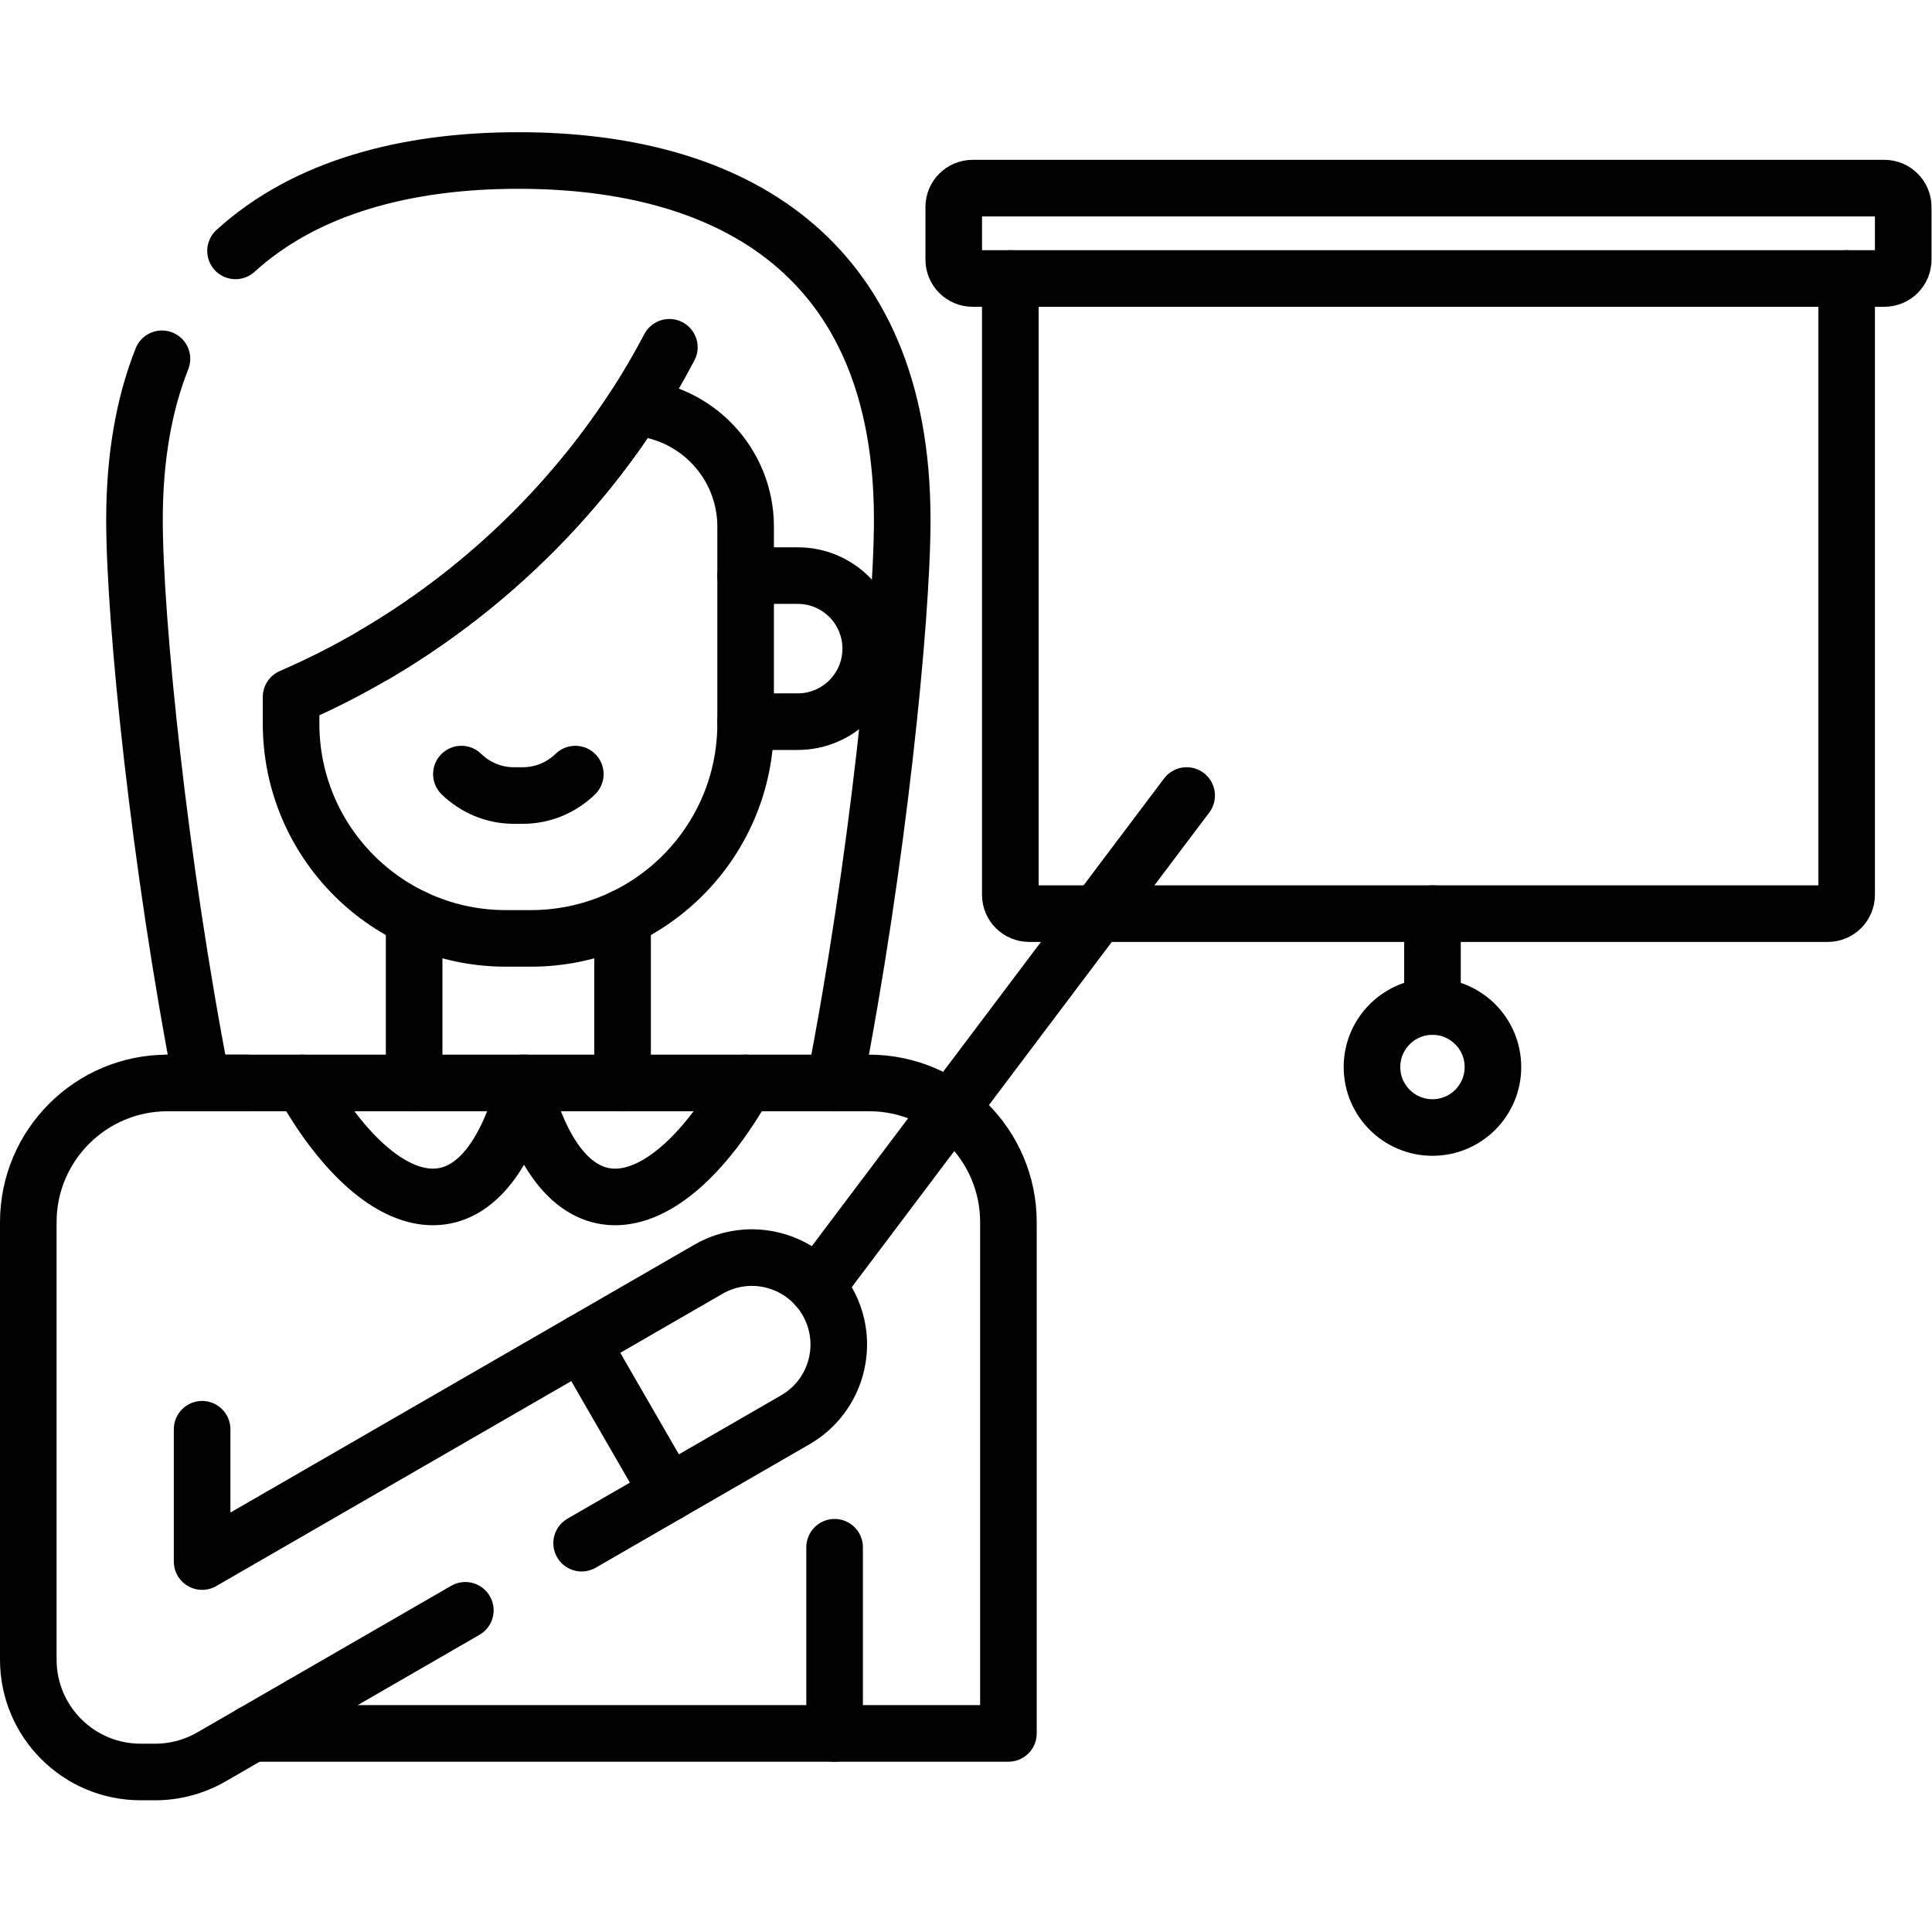
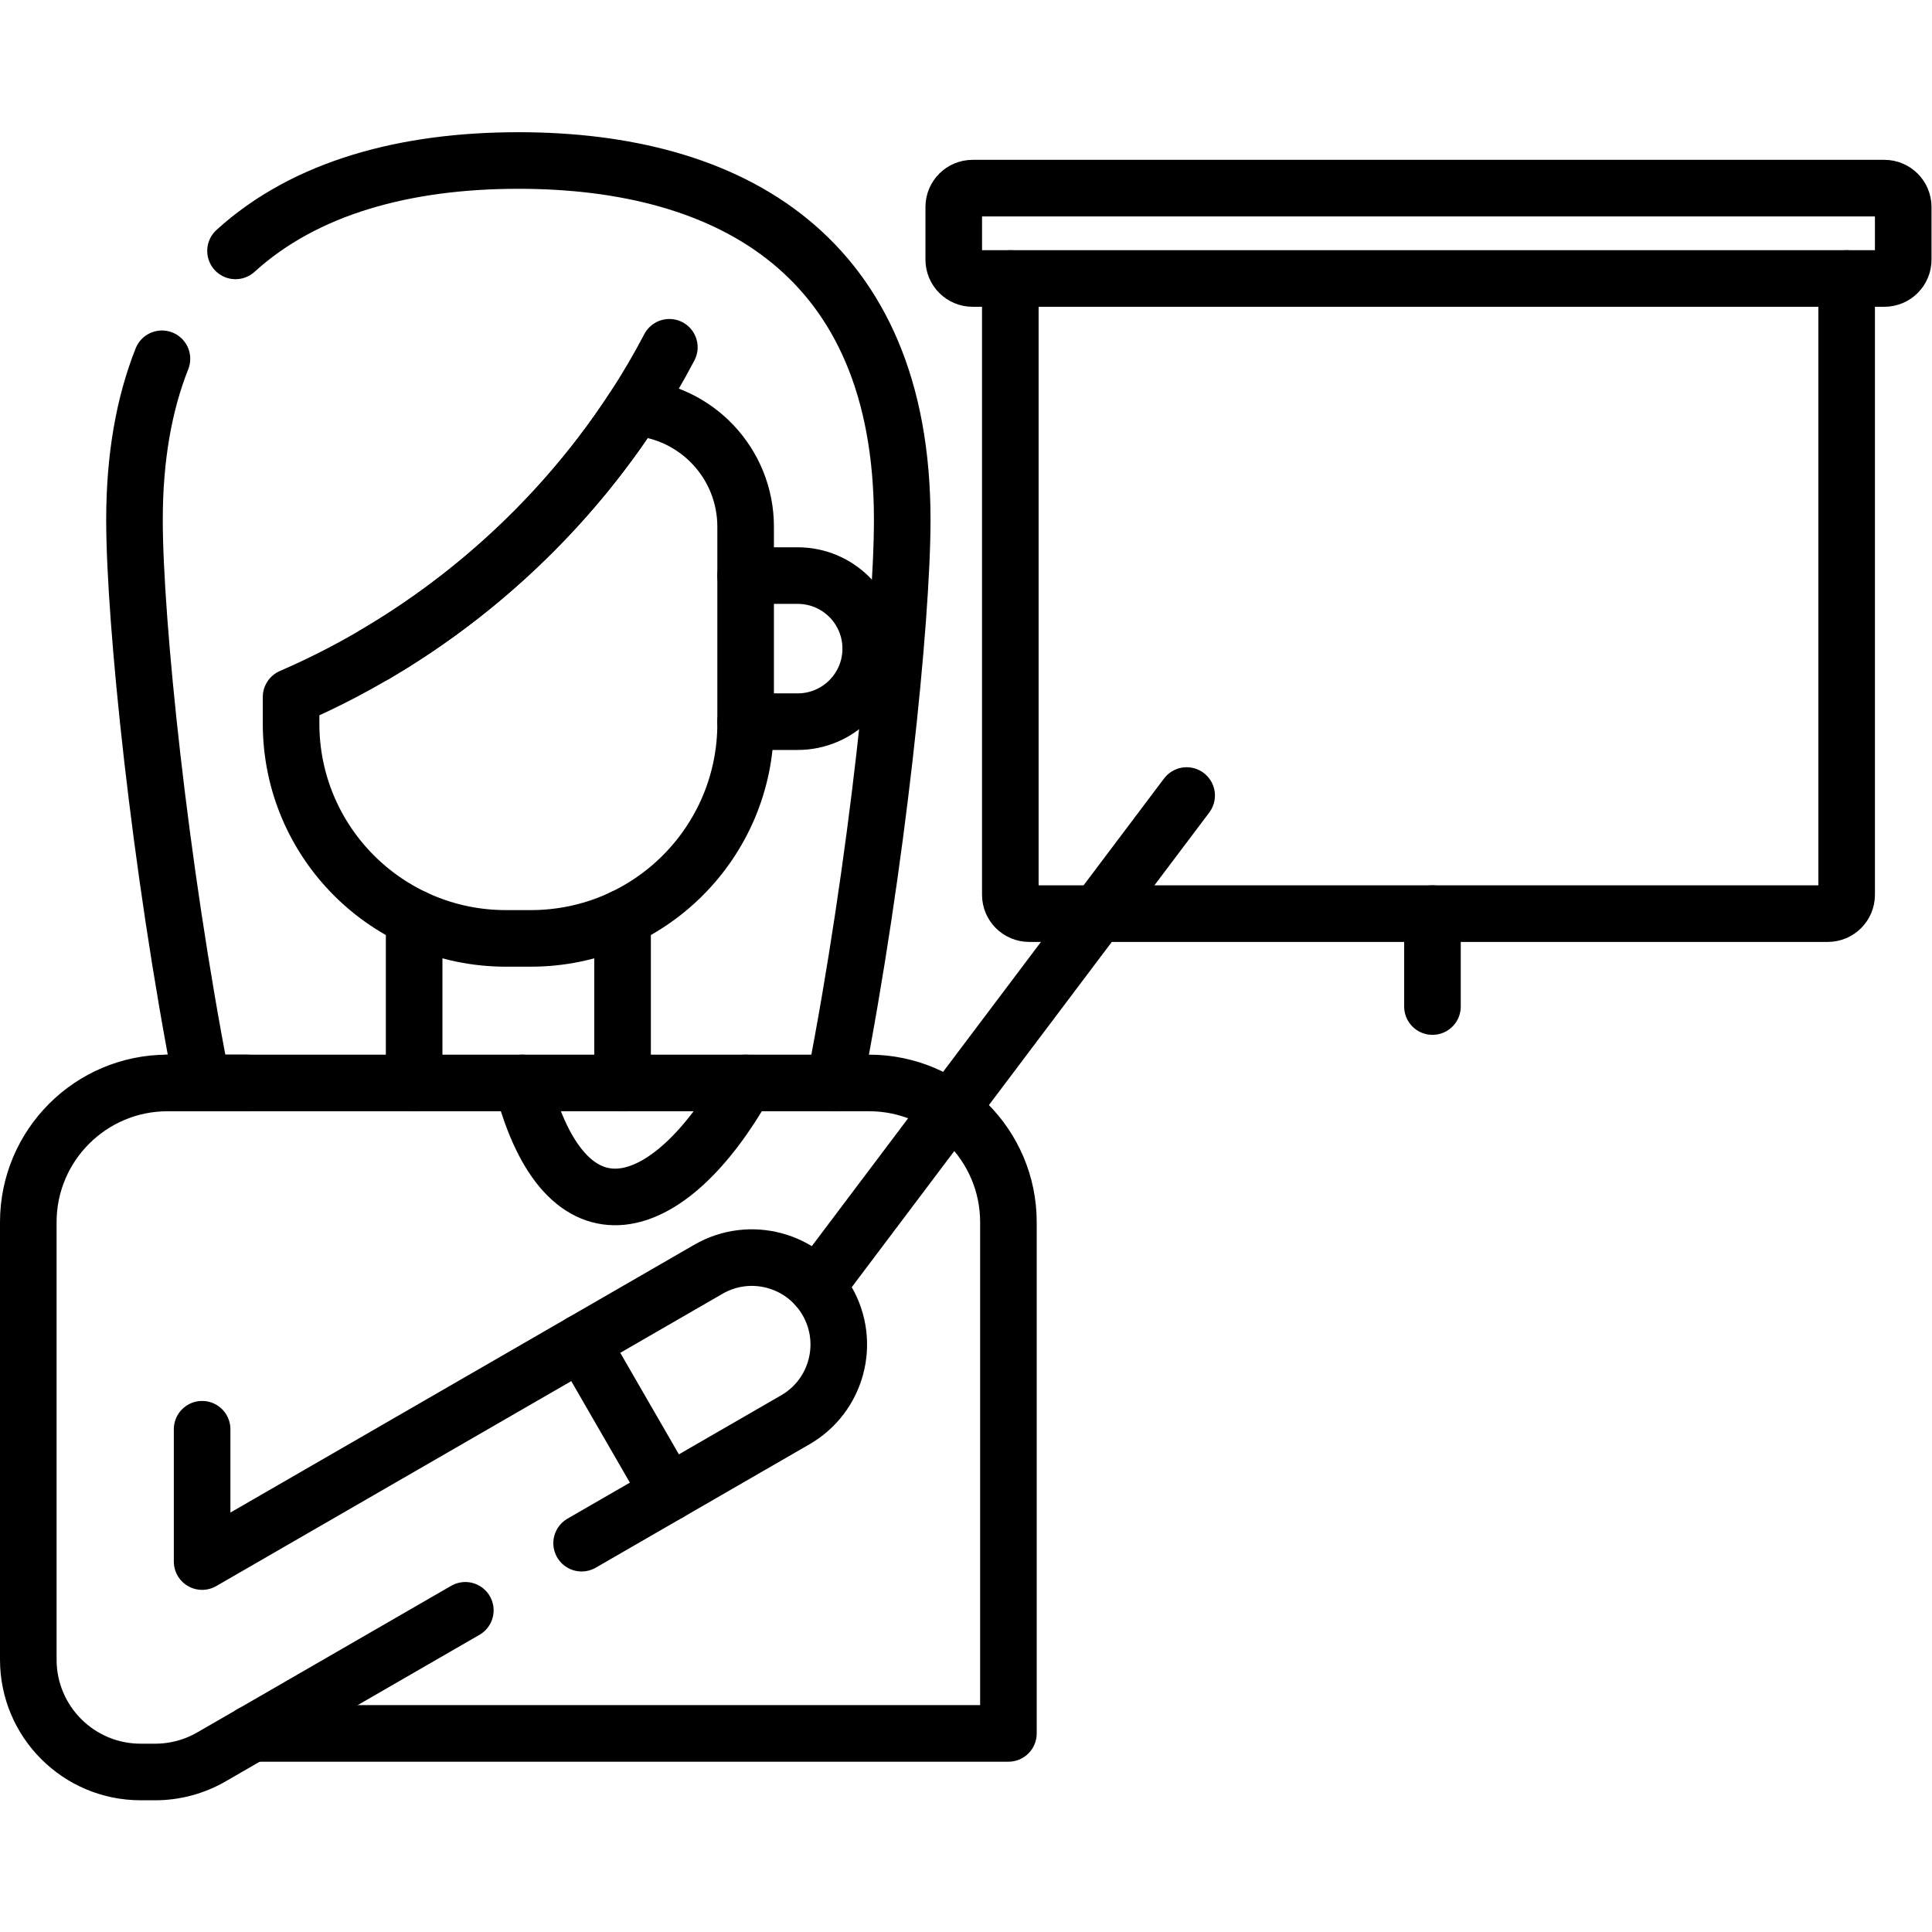
<svg xmlns="http://www.w3.org/2000/svg" version="1.1" id="svg6597" xml:space="preserve" width="682.667" height="682.667" viewBox="0 0 682.667 682.667">
  <defs id="defs6601">
    <clipPath clipPathUnits="userSpaceOnUse" id="clipPath6611">
      <path d="M 0,512 H 512 V 0 H 0 Z" id="path6609" />
    </clipPath>
  </defs>
  <g id="g6603" transform="matrix(1.333,0,0,-1.333,0,682.667)">
    <g id="g6605">
      <g id="g6607" clip-path="url(#clipPath6611)">
        <g id="g6613" transform="translate(62.429,445.622)">
          <path d="m 0,0 c 18.6,16.94 45.31,23.961 74.98,23.961 56.19,0 101.75,-25.19 101.75,-95.231 0,-26.669 -6.6,-91.52 -17.89,-149.29" style="fill:none;stroke:#000000;stroke-width:15;stroke-linecap:round;stroke-linejoin:round;stroke-miterlimit:10;stroke-dasharray:none;stroke-opacity:1" id="path6615" />
        </g>
        <g id="g6617" transform="translate(42.929,417.022)">
          <path d="m 0,0 c -4.7,-11.85 -7.28,-25.99 -7.28,-42.67 0,-26.67 6.6,-91.52 17.88,-149.29" style="fill:none;stroke:#000000;stroke-width:15;stroke-linecap:round;stroke-linejoin:round;stroke-miterlimit:10;stroke-dasharray:none;stroke-opacity:1" id="path6619" />
        </g>
        <g id="g6621" transform="translate(109.779,225.062)">
          <path d="M 0,0 V 43.76" style="fill:none;stroke:#000000;stroke-width:15;stroke-linecap:round;stroke-linejoin:round;stroke-miterlimit:10;stroke-dasharray:none;stroke-opacity:1" id="path6623" />
        </g>
        <g id="g6625" transform="translate(165.029,225.062)">
          <path d="M 0,0 V 43.76" style="fill:none;stroke:#000000;stroke-width:15;stroke-linecap:round;stroke-linejoin:round;stroke-miterlimit:10;stroke-dasharray:none;stroke-opacity:1" id="path6627" />
        </g>
        <g id="g6629" transform="translate(197.649,320.832)">
          <path d="m 0,0 h 13.8 c 10.69,0 19.36,8.67 19.36,19.36 0,10.701 -8.67,19.361 -19.36,19.361 H 0" style="fill:none;stroke:#000000;stroke-width:15;stroke-linecap:round;stroke-linejoin:round;stroke-miterlimit:10;stroke-dasharray:none;stroke-opacity:1" id="path6631" />
        </g>
        <g id="g6633" transform="translate(197.649,372.513)">
          <path d="m 0,0 v -52.19 c 0,-31.451 -25.49,-56.941 -56.94,-56.941 h -6.62 c -31.44,0 -56.93,25.49 -56.93,56.931 v 7.059 C -83.58,-29.17 -51.48,-2.12 -29.57,31.6 -13.06,30.52 0,16.78 0,0 Z" style="fill:none;stroke:#000000;stroke-width:15;stroke-linecap:round;stroke-linejoin:round;stroke-miterlimit:10;stroke-dasharray:none;stroke-opacity:1" id="path6635" />
        </g>
        <g id="g6637" transform="translate(152.503,306.932)">
-           <path d="m 0,0 c -3.633,-3.517 -8.527,-5.679 -13.924,-5.679 h -2.352 c -5.397,0 -10.291,2.162 -13.924,5.679" style="fill:none;stroke:#000000;stroke-width:15;stroke-linecap:round;stroke-linejoin:round;stroke-miterlimit:10;stroke-dasharray:none;stroke-opacity:1" id="path6639" />
-         </g>
+           </g>
        <g id="g6641" transform="translate(221.234,101.986)">
-           <path d="M 0,0 V -49.345" style="fill:none;stroke:#000000;stroke-width:15;stroke-linecap:round;stroke-linejoin:round;stroke-miterlimit:10;stroke-dasharray:none;stroke-opacity:1" id="path6643" />
-         </g>
+           </g>
        <g id="g6645" transform="translate(66.819,52.642)">
          <path d="m 0,0 h 200.49 v 135.501 c 0,20.39 -16.54,36.92 -36.92,36.92 H -22.398" style="fill:none;stroke:#000000;stroke-width:15;stroke-linecap:round;stroke-linejoin:round;stroke-miterlimit:10;stroke-dasharray:none;stroke-opacity:1" id="path6647" />
        </g>
        <g id="g6649" transform="translate(267.813,438.306)">
          <path d="m 0,0 v -163.36 c 0,-2.762 2.239,-5 5,-5 h 211.691 c 2.762,0 5,2.238 5,5 V 0" style="fill:none;stroke:#000000;stroke-width:15;stroke-linecap:round;stroke-linejoin:round;stroke-miterlimit:10;stroke-dasharray:none;stroke-opacity:1" id="path6651" />
        </g>
        <g id="g6653" transform="translate(252.817,443.306)">
          <path d="m 0,0 v 13.953 c 0,2.762 2.239,5 5,5 h 241.683 c 2.761,0 5,-2.238 5,-5 V 0 c 0,-2.762 -2.239,-5 -5,-5 H 5 C 2.239,-5 0,-2.762 0,0 Z" style="fill:none;stroke:#000000;stroke-width:15;stroke-linecap:round;stroke-linejoin:round;stroke-miterlimit:10;stroke-dasharray:none;stroke-opacity:1" id="path6655" />
        </g>
        <g id="g6657" transform="translate(123.347,85.272)">
          <path d="m 0,0 -67.313,-38.863 c -4.529,-2.615 -9.665,-3.991 -14.894,-3.991 h -3.853 c -16.451,0 -29.787,13.336 -29.787,29.788 v 115.968 c 0.018,20.371 16.545,36.889 36.921,36.889 h 21.002" style="fill:none;stroke:#000000;stroke-width:15;stroke-linecap:round;stroke-linejoin:round;stroke-miterlimit:10;stroke-dasharray:none;stroke-opacity:1" id="path6659" />
        </g>
        <g id="g6661" transform="translate(314.55,301.252)">
          <path d="M 0,0 -98.06,-130.189" style="fill:none;stroke:#000000;stroke-width:15;stroke-linecap:round;stroke-linejoin:round;stroke-miterlimit:10;stroke-dasharray:none;stroke-opacity:1" id="path6663" />
        </g>
        <g id="g6665" transform="translate(154.174,156.273)">
          <path d="m 0,0 33.606,19.402 c 11.019,6.363 25.109,2.587 31.471,-8.432 6.361,-11.019 2.586,-25.109 -8.433,-31.47 L 23.038,-39.903" style="fill:none;stroke:#000000;stroke-width:15;stroke-linecap:round;stroke-linejoin:round;stroke-miterlimit:10;stroke-dasharray:none;stroke-opacity:1" id="path6667" />
        </g>
        <g id="g6669" transform="translate(379.713,269.945)">
          <path d="M 0,0 V -24.631" style="fill:none;stroke:#000000;stroke-width:15;stroke-linecap:round;stroke-linejoin:round;stroke-miterlimit:10;stroke-dasharray:none;stroke-opacity:1" id="path6671" />
        </g>
        <g id="g6673" transform="translate(379.713,245.315)">
-           <path d="m 0,0 c -8.854,0 -16.032,-7.178 -16.032,-16.032 0,-8.854 7.178,-16.031 16.032,-16.031 8.854,0 16.031,7.177 16.031,16.031 C 16.031,-7.178 8.854,0 0,0 Z" style="fill:none;stroke:#000000;stroke-width:15;stroke-linecap:round;stroke-linejoin:round;stroke-miterlimit:10;stroke-dasharray:none;stroke-opacity:1" id="path6675" />
-         </g>
+           </g>
        <g id="g6677" transform="translate(99.391,338.661)">
          <path d="m 0,0 c 27.518,16.153 51.289,38.717 68.688,65.451 3.367,5.173 6.49,10.49 9.35,15.96" style="fill:none;stroke:#000000;stroke-width:15;stroke-linecap:round;stroke-linejoin:round;stroke-miterlimit:10;stroke-dasharray:none;stroke-opacity:1" id="path6679" />
        </g>
        <g id="g6681" transform="translate(138.41,225.064)">
          <path d="M 0,0 C 11.559,-44.494 39.019,-35.86 59.239,0" style="fill:none;stroke:#000000;stroke-width:15;stroke-linecap:round;stroke-linejoin:round;stroke-miterlimit:10;stroke-dasharray:none;stroke-opacity:1" id="path6683" />
        </g>
        <g id="g6685" transform="translate(139.4,225.064)">
-           <path d="M 0,0 C -11.559,-44.494 -39.02,-35.86 -59.239,0" style="fill:none;stroke:#000000;stroke-width:15;stroke-linecap:round;stroke-linejoin:round;stroke-miterlimit:10;stroke-dasharray:none;stroke-opacity:1" id="path6687" />
-         </g>
+           </g>
        <g id="g6689" transform="translate(154.174,103.069)">
          <path d="M 0,0 23.038,13.301 0,53.204 -100.598,-4.876 V 30.2" style="fill:none;stroke:#000000;stroke-width:15;stroke-linecap:round;stroke-linejoin:round;stroke-miterlimit:10;stroke-dasharray:none;stroke-opacity:1" id="path6691" />
        </g>
      </g>
    </g>
  </g>
</svg>